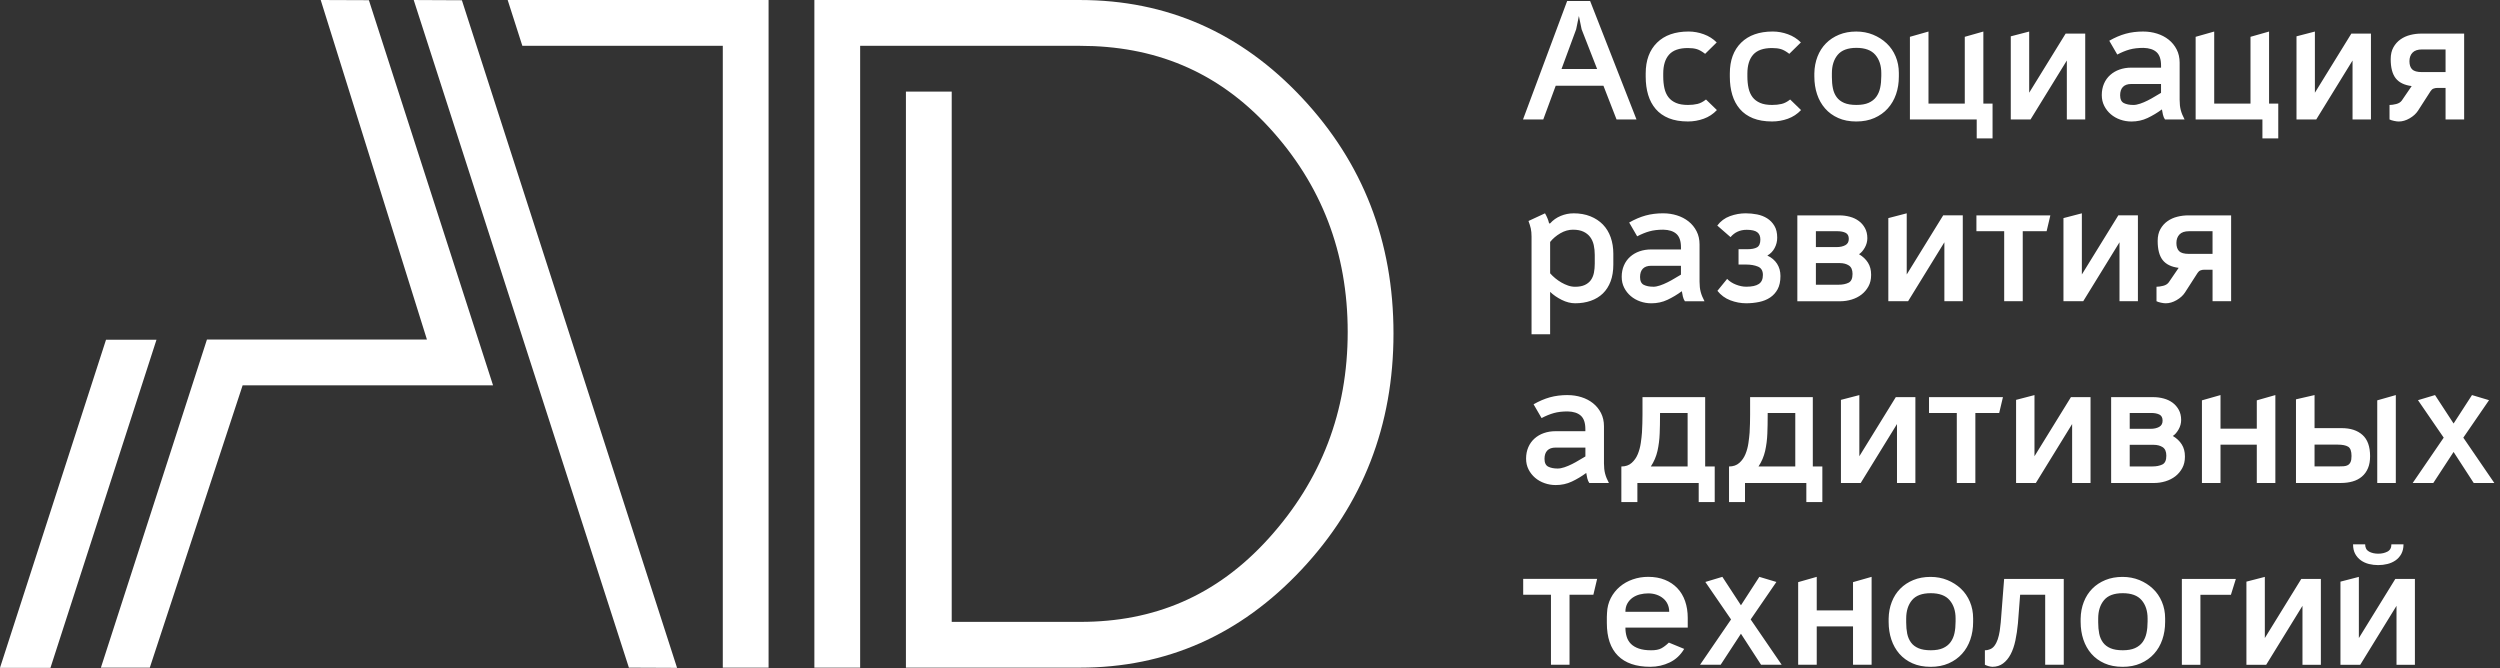
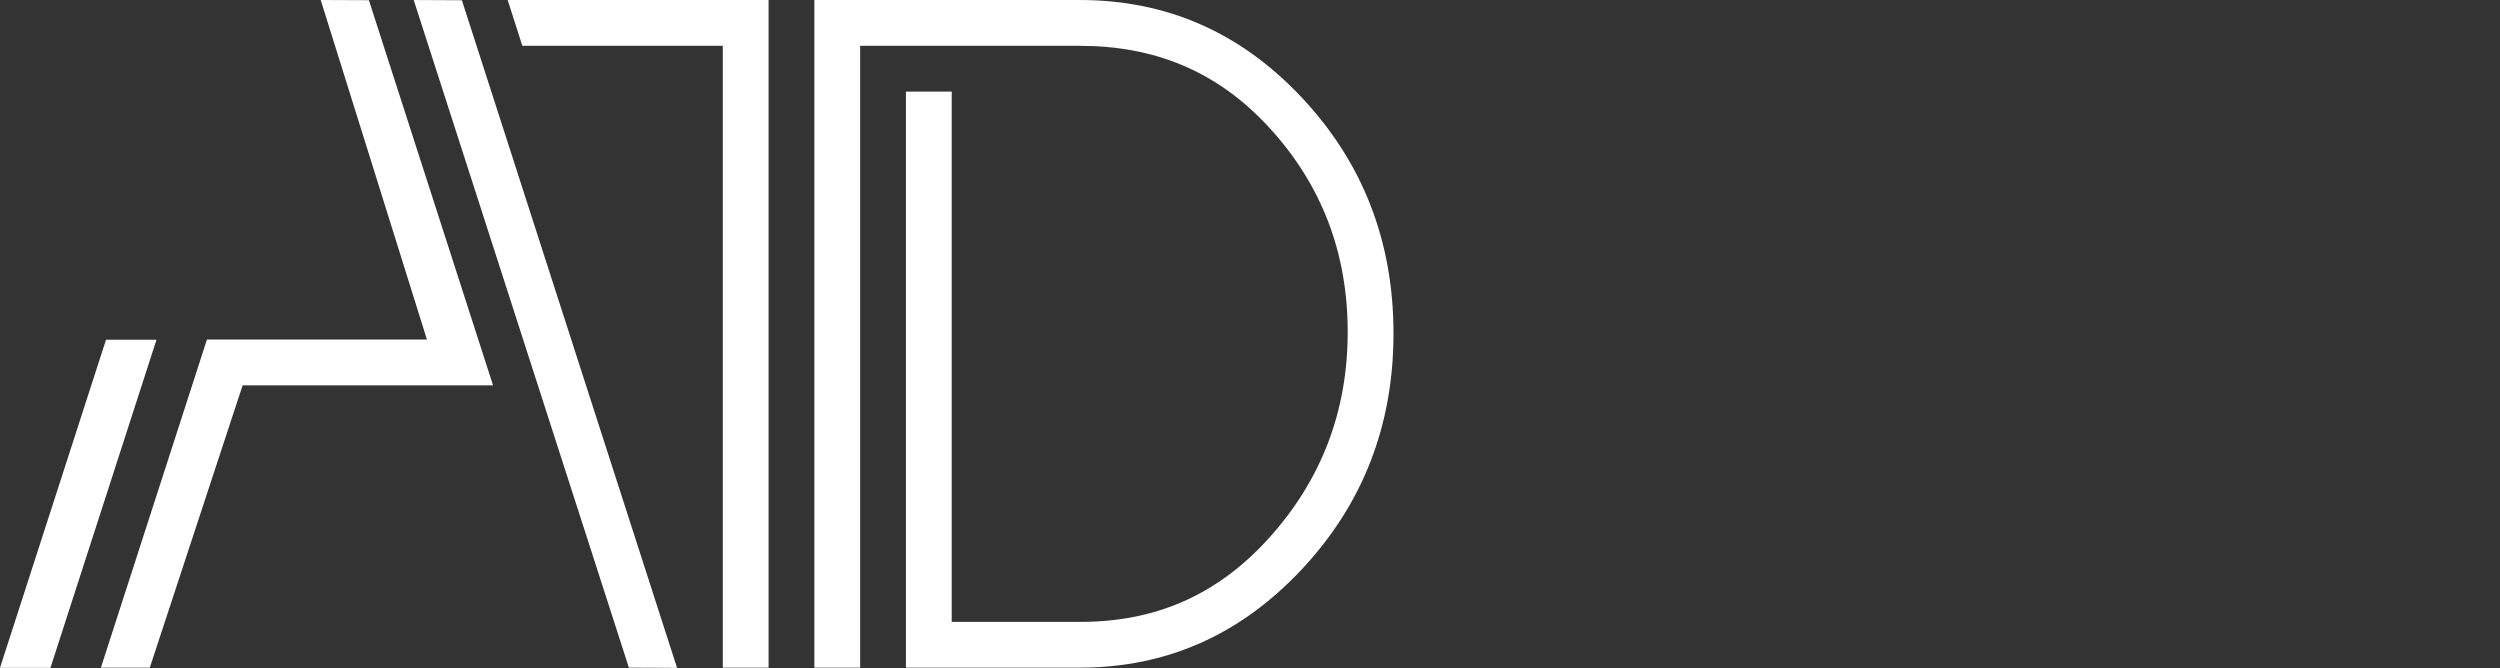
<svg xmlns="http://www.w3.org/2000/svg" width="187" height="50" viewBox="0 0 187 50" fill="none">
  <rect x="0" y="0" width="187" height="50" fill="#333333" stroke="none" />
  <g clip-path="url(#clip0_1_2)">
    <path d="M11.205 49.943L7.547 49.94L15.479 25.399H31.935L23.989 0L27.593 0.014L36.88 28.823H18.148L11.204 49.943H11.205ZM3.773 49.956L-0.001 49.954L7.93 25.413H11.705L3.773 49.957V49.956ZM37.974 0.001H57.49V49.94H54.065V3.425H39.071L37.974 0.001ZM60.915 49.94V0.001H80.776C87.282 0.001 92.819 2.436 97.384 7.307C101.95 12.177 104.233 18.056 104.233 24.943C104.233 31.83 101.94 37.718 97.356 42.606C92.771 47.496 87.243 49.94 80.776 49.94H67.763V6.85H71.188V46.516H80.833C86.272 46.516 90.962 44.624 94.901 40.267C98.84 35.91 100.808 30.764 100.808 24.829C100.808 18.894 98.849 13.796 94.93 9.534C91.01 5.273 86.292 3.428 80.776 3.428H64.339V49.943H60.915V49.94ZM50.645 49.956L47.041 49.94L30.946 0.001L34.549 0.018L50.644 49.956H50.645Z" fill="white" />
-     <path d="M116.801 5.162H119.465L118.305 2.192L118.101 1.198L117.897 2.192L116.801 5.162ZM116.368 6.411L115.437 8.934H113.922L117.222 0.077H118.942L122.409 8.934H120.917L119.936 6.411H116.367H116.368ZM126.308 2.358C126.69 2.358 127.068 2.426 127.442 2.562C127.816 2.697 128.137 2.901 128.41 3.174L127.544 4.027C127.314 3.849 127.108 3.731 126.925 3.676C126.742 3.62 126.52 3.593 126.256 3.593C125.611 3.593 125.141 3.757 124.849 4.084C124.556 4.411 124.41 4.885 124.41 5.506V5.71C124.41 6.04 124.44 6.338 124.499 6.602C124.558 6.865 124.659 7.089 124.799 7.271C124.939 7.454 125.128 7.596 125.365 7.698C125.603 7.8 125.9 7.85 126.258 7.85C126.521 7.85 126.759 7.825 126.972 7.774C127.183 7.723 127.396 7.613 127.608 7.442L128.424 8.233C128.144 8.53 127.815 8.746 127.436 8.882C127.058 9.018 126.666 9.086 126.258 9.086C125.705 9.086 125.23 9.005 124.831 8.845C124.432 8.683 124.104 8.453 123.849 8.156C123.594 7.859 123.405 7.507 123.283 7.099C123.16 6.691 123.098 6.236 123.098 5.735V5.493C123.098 4.515 123.381 3.748 123.945 3.192C124.509 2.635 125.298 2.358 126.309 2.358H126.308ZM132.604 2.358C132.986 2.358 133.364 2.426 133.737 2.562C134.112 2.697 134.433 2.901 134.706 3.174L133.839 4.027C133.609 3.849 133.404 3.731 133.221 3.676C133.037 3.62 132.815 3.593 132.552 3.593C131.906 3.593 131.436 3.757 131.143 4.084C130.85 4.411 130.704 4.885 130.704 5.506V5.71C130.704 6.04 130.734 6.338 130.793 6.602C130.853 6.865 130.954 7.089 131.093 7.271C131.234 7.454 131.422 7.596 131.66 7.698C131.897 7.8 132.194 7.85 132.552 7.85C132.815 7.85 133.053 7.825 133.266 7.774C133.479 7.723 133.691 7.613 133.903 7.442L134.719 8.233C134.438 8.53 134.109 8.746 133.731 8.882C133.353 9.018 132.96 9.086 132.552 9.086C131.999 9.086 131.524 9.005 131.124 8.845C130.725 8.683 130.397 8.453 130.143 8.156C129.888 7.859 129.699 7.507 129.576 7.099C129.453 6.691 129.391 6.236 129.391 5.735V5.493C129.391 4.515 129.674 3.748 130.238 3.192C130.804 2.635 131.591 2.358 132.602 2.358H132.604ZM140.721 5.722V5.467C140.721 4.906 140.573 4.452 140.275 4.103C139.978 3.755 139.506 3.58 138.861 3.58C138.215 3.58 137.748 3.755 137.458 4.103C137.169 4.452 137.025 4.91 137.025 5.48V5.773C137.025 6.079 137.05 6.358 137.101 6.608C137.152 6.859 137.245 7.078 137.381 7.264C137.517 7.451 137.704 7.595 137.941 7.697C138.179 7.799 138.485 7.849 138.859 7.849C139.234 7.849 139.539 7.796 139.776 7.69C140.014 7.584 140.203 7.435 140.343 7.245C140.482 7.054 140.581 6.828 140.636 6.569C140.692 6.31 140.719 6.028 140.719 5.722H140.721ZM138.848 9.087C138.338 9.087 137.887 9.001 137.497 8.826C137.106 8.652 136.779 8.415 136.516 8.112C136.253 7.81 136.052 7.457 135.917 7.049C135.781 6.641 135.713 6.199 135.713 5.724V5.481C135.722 5.03 135.801 4.615 135.949 4.232C136.098 3.85 136.308 3.521 136.58 3.245C136.852 2.968 137.18 2.753 137.562 2.595C137.944 2.438 138.373 2.359 138.849 2.359C139.3 2.359 139.718 2.438 140.104 2.595C140.49 2.753 140.828 2.967 141.118 3.24C141.407 3.511 141.632 3.839 141.793 4.221C141.954 4.603 142.034 5.015 142.034 5.457V5.724C142.034 6.199 141.965 6.641 141.824 7.049C141.683 7.457 141.478 7.81 141.205 8.112C140.934 8.415 140.6 8.652 140.205 8.826C139.81 9.001 139.358 9.087 138.848 9.087ZM142.862 2.754L144.251 2.359V7.75H146.965V2.754L148.355 2.359V7.75H149.043V10.35H147.858V8.935H142.862V2.754ZM154.599 8.935V4.526L151.885 8.935H150.406V2.717L151.783 2.36V6.935L154.51 2.513H155.975V8.935H154.599ZM159.569 7.852C159.722 7.852 159.891 7.819 160.079 7.756C160.266 7.693 160.453 7.614 160.639 7.52C160.826 7.427 161.007 7.327 161.18 7.22C161.354 7.113 161.509 7.023 161.645 6.945V6.283H159.415C159.144 6.283 158.937 6.355 158.796 6.5C158.657 6.644 158.586 6.852 158.586 7.125C158.586 7.422 158.679 7.618 158.866 7.711C159.053 7.804 159.287 7.85 159.567 7.85L159.569 7.852ZM160.321 2.359C160.678 2.359 161.02 2.411 161.346 2.513C161.673 2.615 161.962 2.766 162.214 2.965C162.465 3.165 162.665 3.409 162.813 3.698C162.962 3.987 163.037 4.318 163.037 4.692V7.469C163.037 7.759 163.064 8.012 163.119 8.227C163.175 8.444 163.27 8.679 163.406 8.935H161.94C161.873 8.842 161.822 8.722 161.788 8.579C161.754 8.434 161.729 8.302 161.712 8.183C161.363 8.439 161.004 8.653 160.635 8.828C160.266 9.002 159.864 9.089 159.43 9.089C159.141 9.089 158.864 9.042 158.596 8.948C158.329 8.855 158.093 8.721 157.889 8.546C157.685 8.372 157.521 8.164 157.398 7.921C157.275 7.68 157.213 7.41 157.213 7.112C157.213 6.797 157.269 6.513 157.379 6.258C157.488 6.004 157.643 5.787 157.844 5.609C158.044 5.431 158.276 5.294 158.545 5.201C158.812 5.108 159.099 5.06 159.405 5.06H161.647V4.908C161.647 4.44 161.535 4.105 161.31 3.901C161.086 3.697 160.755 3.591 160.323 3.582C159.931 3.582 159.589 3.622 159.296 3.703C159.003 3.784 158.696 3.91 158.372 4.08L157.773 3.047C158.19 2.81 158.596 2.635 158.997 2.524C159.396 2.413 159.837 2.358 160.323 2.358L160.321 2.359ZM164.234 2.754L165.623 2.359V7.75H168.337V2.754L169.726 2.359V7.75H170.414V10.35H169.229V8.935H164.234V2.754ZM175.97 8.935V4.526L173.256 8.935H171.778V2.717L173.154 2.36V6.935L175.881 2.513H177.347V8.935H175.97ZM180.393 6.438C179.849 6.369 179.451 6.176 179.201 5.858C178.95 5.54 178.824 5.061 178.824 4.425C178.824 4.076 178.892 3.781 179.028 3.539C179.163 3.296 179.34 3.1 179.557 2.946C179.774 2.793 180.018 2.683 180.291 2.615C180.562 2.546 180.838 2.513 181.12 2.513H184.318V8.935H182.928V6.577H182.304C182.202 6.577 182.109 6.594 182.023 6.629C181.938 6.662 181.866 6.727 181.806 6.82L180.864 8.285C180.719 8.506 180.511 8.695 180.239 8.852C179.968 9.01 179.695 9.089 179.423 9.089C179.33 9.089 179.212 9.074 179.073 9.043C178.932 9.014 178.82 8.978 178.736 8.935V7.852C178.881 7.852 179.046 7.828 179.233 7.782C179.42 7.735 179.56 7.649 179.654 7.521L180.394 6.438H180.393ZM182.928 3.698H181.17C180.847 3.698 180.61 3.779 180.456 3.939C180.303 4.101 180.226 4.314 180.226 4.577C180.226 4.848 180.294 5.054 180.43 5.189C180.566 5.325 180.812 5.393 181.17 5.393H182.928V3.698ZM117.694 15.956C118.171 15.956 118.593 16.031 118.962 16.18C119.332 16.328 119.644 16.535 119.9 16.798C120.154 17.062 120.348 17.379 120.48 17.754C120.611 18.128 120.677 18.535 120.677 18.978V19.792C120.677 20.269 120.609 20.687 120.473 21.047C120.337 21.408 120.144 21.71 119.893 21.953C119.643 22.194 119.341 22.377 118.988 22.5C118.636 22.623 118.247 22.685 117.822 22.685C117.492 22.685 117.156 22.599 116.816 22.43C116.477 22.26 116.188 22.061 115.949 21.831V25.004H114.559V17.689C114.559 17.459 114.54 17.26 114.503 17.09C114.465 16.921 114.407 16.734 114.331 16.53L115.567 15.956C115.635 16.075 115.694 16.194 115.745 16.314C115.796 16.433 115.838 16.564 115.873 16.709H115.949C116.17 16.462 116.436 16.275 116.745 16.149C117.055 16.021 117.372 15.958 117.694 15.958V15.956ZM117.67 17.18C117.338 17.18 117.019 17.27 116.714 17.449C116.408 17.627 116.154 17.844 115.95 18.098V20.443C116.061 20.571 116.188 20.694 116.332 20.812C116.477 20.931 116.629 21.037 116.791 21.131C116.952 21.224 117.12 21.3 117.294 21.361C117.469 21.421 117.644 21.45 117.822 21.45C118.112 21.45 118.352 21.405 118.543 21.316C118.734 21.227 118.885 21.105 118.995 20.953C119.104 20.799 119.182 20.617 119.225 20.406C119.267 20.193 119.288 19.964 119.288 19.718V19.068C119.288 18.805 119.262 18.558 119.212 18.329C119.16 18.1 119.071 17.901 118.944 17.73C118.816 17.56 118.649 17.426 118.441 17.329C118.233 17.231 117.976 17.182 117.67 17.182V17.18ZM123.658 21.449C123.812 21.449 123.981 21.417 124.168 21.353C124.356 21.29 124.543 21.211 124.729 21.117C124.916 21.024 125.097 20.925 125.27 20.818C125.444 20.71 125.599 20.62 125.735 20.543V19.88H123.505C123.234 19.88 123.027 19.953 122.886 20.096C122.747 20.24 122.676 20.448 122.676 20.721C122.676 21.018 122.769 21.214 122.956 21.307C123.143 21.4 123.377 21.446 123.657 21.446L123.658 21.449ZM124.411 15.956C124.768 15.956 125.11 16.008 125.436 16.11C125.763 16.212 126.052 16.363 126.304 16.562C126.555 16.762 126.755 17.006 126.903 17.295C127.052 17.584 127.126 17.915 127.126 18.29V21.068C127.126 21.357 127.154 21.609 127.209 21.826C127.265 22.043 127.36 22.278 127.496 22.534H126.03C125.963 22.441 125.911 22.32 125.878 22.177C125.844 22.033 125.819 21.901 125.802 21.782C125.453 22.038 125.094 22.252 124.725 22.426C124.356 22.601 123.954 22.687 123.52 22.687C123.231 22.687 122.953 22.641 122.686 22.547C122.419 22.453 122.183 22.319 121.979 22.145C121.775 21.971 121.611 21.763 121.488 21.52C121.365 21.279 121.303 21.009 121.303 20.71C121.303 20.395 121.359 20.111 121.469 19.857C121.578 19.603 121.733 19.386 121.933 19.207C122.134 19.029 122.367 18.892 122.634 18.799C122.902 18.706 123.188 18.659 123.494 18.659H125.737V18.506C125.737 18.039 125.625 17.703 125.4 17.499C125.176 17.295 124.845 17.189 124.412 17.18C124.021 17.18 123.679 17.22 123.386 17.302C123.093 17.382 122.786 17.507 122.461 17.677L121.862 16.645C122.279 16.407 122.686 16.233 123.086 16.122C123.485 16.012 123.927 15.955 124.412 15.955L124.411 15.956ZM128.451 16.874C128.698 16.544 129.014 16.308 129.4 16.167C129.786 16.026 130.18 15.956 130.579 15.956C130.868 15.956 131.152 15.985 131.433 16.039C131.713 16.095 131.963 16.193 132.184 16.332C132.405 16.473 132.586 16.659 132.725 16.892C132.866 17.126 132.935 17.422 132.935 17.778C132.935 18.051 132.872 18.308 132.744 18.549C132.617 18.792 132.435 18.98 132.197 19.116C132.511 19.26 132.753 19.464 132.924 19.728C133.093 19.991 133.178 20.297 133.178 20.645C133.178 21.044 133.108 21.373 132.968 21.632C132.827 21.892 132.639 22.1 132.401 22.257C132.163 22.415 131.888 22.526 131.578 22.589C131.269 22.652 130.947 22.685 130.617 22.685C130.209 22.685 129.812 22.61 129.425 22.461C129.039 22.313 128.717 22.076 128.463 21.754L129.19 20.861C129.359 21.04 129.578 21.182 129.846 21.288C130.113 21.393 130.371 21.446 130.617 21.446C131.041 21.446 131.355 21.379 131.559 21.242C131.763 21.107 131.865 20.881 131.865 20.567C131.865 20.253 131.742 20.044 131.496 19.942C131.249 19.84 130.956 19.788 130.617 19.788H130.043V18.642H130.68C131.012 18.642 131.26 18.596 131.426 18.501C131.591 18.407 131.675 18.212 131.675 17.915C131.675 17.668 131.597 17.486 131.439 17.368C131.281 17.249 131.021 17.189 130.655 17.189C130.154 17.189 129.75 17.373 129.444 17.737L128.45 16.87L128.451 16.874ZM137.398 18.481C137.644 18.481 137.855 18.433 138.029 18.34C138.203 18.247 138.29 18.089 138.29 17.869C138.29 17.648 138.211 17.497 138.054 17.417C137.896 17.337 137.691 17.295 137.435 17.295H135.829V18.481H137.396H137.398ZM138.57 20.494C138.57 20.188 138.478 19.976 138.295 19.857C138.113 19.738 137.886 19.679 137.613 19.679H135.829V21.297H137.524C137.821 21.297 138.07 21.248 138.269 21.149C138.469 21.051 138.569 20.833 138.569 20.494H138.57ZM139.054 19.015C139.344 19.186 139.566 19.396 139.723 19.646C139.881 19.897 139.959 20.191 139.959 20.532V20.584C139.959 20.898 139.894 21.177 139.762 21.418C139.63 21.661 139.458 21.863 139.245 22.03C139.032 22.195 138.787 22.32 138.506 22.406C138.225 22.491 137.94 22.534 137.652 22.534H134.441V16.111H137.6C137.864 16.111 138.121 16.145 138.371 16.213C138.622 16.28 138.843 16.385 139.034 16.526C139.225 16.665 139.38 16.843 139.499 17.06C139.617 17.277 139.677 17.529 139.677 17.818C139.677 18.065 139.613 18.301 139.486 18.526C139.358 18.75 139.214 18.914 139.053 19.016L139.054 19.015ZM145.439 22.532V18.123L142.725 22.532H141.247V16.314L142.623 15.956V20.531L145.35 16.109H146.816V22.531H145.439V22.532ZM151.301 17.295V22.532H149.913V17.295H147.836V16.11H153.367L153.087 17.295H151.302H151.301ZM158.539 22.532V18.123L155.825 22.532H154.347V16.314L155.723 15.956V20.531L158.45 16.109H159.916V22.531H158.539V22.532ZM162.962 20.035C162.418 19.967 162.02 19.773 161.77 19.455C161.52 19.137 161.394 18.659 161.394 18.022C161.394 17.674 161.461 17.378 161.598 17.137C161.734 16.894 161.911 16.696 162.128 16.544C162.345 16.39 162.589 16.28 162.861 16.212C163.133 16.143 163.408 16.11 163.69 16.11H166.888V22.532H165.499V20.175H164.874C164.772 20.175 164.679 20.191 164.594 20.226C164.509 20.26 164.436 20.324 164.377 20.417L163.434 21.883C163.29 22.104 163.082 22.292 162.809 22.45C162.538 22.607 162.266 22.686 161.993 22.686C161.9 22.686 161.783 22.672 161.643 22.641C161.503 22.611 161.39 22.575 161.306 22.532V21.449C161.451 21.449 161.616 21.426 161.804 21.379C161.991 21.333 162.13 21.245 162.224 21.117L162.964 20.034L162.962 20.035ZM165.498 17.295H163.739C163.416 17.295 163.179 17.377 163.025 17.537C162.873 17.698 162.795 17.911 162.795 18.175C162.795 18.447 162.864 18.651 162.999 18.787C163.135 18.922 163.381 18.991 163.739 18.991H165.498V17.295ZM116.512 35.046C116.665 35.046 116.835 35.014 117.022 34.951C117.209 34.888 117.396 34.809 117.582 34.716C117.769 34.623 117.95 34.522 118.123 34.416C118.297 34.31 118.452 34.219 118.588 34.141V33.479H116.358C116.087 33.479 115.88 33.551 115.74 33.696C115.6 33.84 115.529 34.048 115.529 34.321C115.529 34.618 115.622 34.813 115.809 34.907C115.997 35 116.23 35.046 116.51 35.046H116.512ZM117.263 29.554C117.621 29.554 117.962 29.605 118.288 29.707C118.615 29.809 118.904 29.96 119.155 30.159C119.405 30.359 119.605 30.603 119.754 30.893C119.902 31.182 119.977 31.512 119.977 31.887V34.664C119.977 34.953 120.004 35.205 120.06 35.422C120.115 35.639 120.211 35.874 120.347 36.13H118.881C118.813 36.037 118.762 35.917 118.727 35.772C118.694 35.627 118.668 35.496 118.651 35.377C118.303 35.633 117.944 35.847 117.574 36.021C117.205 36.196 116.804 36.282 116.37 36.282C116.08 36.282 115.803 36.236 115.534 36.141C115.267 36.048 115.031 35.914 114.827 35.74C114.623 35.565 114.459 35.358 114.336 35.115C114.213 34.873 114.151 34.603 114.151 34.305C114.151 33.99 114.207 33.706 114.317 33.452C114.428 33.197 114.583 32.98 114.782 32.802C114.982 32.624 115.215 32.487 115.483 32.394C115.75 32.301 116.037 32.254 116.343 32.254H118.585V32.101C118.585 31.634 118.473 31.298 118.247 31.094C118.022 30.89 117.693 30.784 117.259 30.775C116.868 30.775 116.526 30.815 116.234 30.896C115.941 30.977 115.634 31.102 115.31 31.272L114.711 30.241C115.128 30.003 115.536 29.829 115.935 29.718C116.334 29.608 116.775 29.551 117.259 29.551L117.263 29.554ZM121.277 37.556V34.893C121.593 34.893 121.849 34.804 122.048 34.625C122.248 34.447 122.401 34.228 122.507 33.969C122.613 33.71 122.687 33.434 122.73 33.141C122.773 32.847 122.802 32.587 122.819 32.357C122.845 31.898 122.858 31.452 122.858 31.019V29.706H127.547V34.893H128.261V37.556H127.063V36.13H122.476V37.556H121.277ZM123.482 34.893H126.234V30.891H124.17V31.019C124.17 31.29 124.167 31.546 124.163 31.784C124.158 32.021 124.153 32.238 124.144 32.433C124.127 32.884 124.072 33.316 123.979 33.733C123.884 34.149 123.719 34.536 123.482 34.893ZM129.331 37.556V34.893C129.646 34.893 129.901 34.804 130.101 34.625C130.301 34.447 130.454 34.228 130.56 33.969C130.666 33.71 130.74 33.434 130.782 33.141C130.824 32.847 130.854 32.587 130.871 32.357C130.897 31.898 130.908 31.452 130.908 31.019V29.706H135.598V34.893H136.312V37.556H135.114V36.13H130.526V37.556H129.328H129.331ZM131.535 34.893H134.287V30.891H132.223V31.019C132.223 31.29 132.22 31.546 132.216 31.784C132.212 32.021 132.206 32.238 132.197 32.433C132.18 32.884 132.125 33.316 132.032 33.733C131.937 34.149 131.772 34.536 131.535 34.893ZM141.895 36.128V31.719L139.181 36.128H137.702V29.91L139.079 29.552V34.127L141.806 29.705H143.271V36.127H141.895V36.128ZM147.757 30.89V36.128H146.368V30.89H144.29V29.705H149.82L149.54 30.89H147.756H147.757ZM154.995 36.128V31.719L152.281 36.128H150.803V29.91L152.179 29.552V34.127L154.906 29.705H156.372V36.127H154.995V36.128ZM160.87 32.075C161.117 32.075 161.327 32.029 161.501 31.935C161.676 31.84 161.762 31.684 161.762 31.463C161.762 31.242 161.683 31.091 161.526 31.011C161.368 30.931 161.163 30.89 160.907 30.89H159.303V32.075H160.87ZM162.042 34.088C162.042 33.782 161.951 33.571 161.769 33.45C161.587 33.332 161.358 33.272 161.087 33.272H159.303V34.89H160.998C161.295 34.89 161.543 34.841 161.743 34.744C161.943 34.646 162.042 34.428 162.042 34.088ZM162.527 32.61C162.815 32.78 163.038 32.991 163.195 33.241C163.353 33.492 163.432 33.787 163.432 34.127V34.179C163.432 34.492 163.366 34.771 163.234 35.013C163.102 35.255 162.931 35.458 162.718 35.625C162.505 35.79 162.259 35.915 161.978 36.001C161.698 36.086 161.414 36.128 161.124 36.128H157.913V29.706H161.074C161.337 29.706 161.594 29.74 161.845 29.808C162.095 29.875 162.316 29.98 162.507 30.12C162.698 30.26 162.853 30.439 162.972 30.655C163.091 30.872 163.15 31.125 163.15 31.413C163.15 31.66 163.087 31.896 162.959 32.12C162.831 32.345 162.688 32.509 162.527 32.611V32.61ZM170.197 29.551V36.127H168.808V33.259H166.094V36.127H164.705V29.946L166.094 29.551V32.062H168.808V29.946L170.197 29.551ZM179.207 29.551V36.127H177.818V29.946L179.207 29.551ZM177.283 34.113C177.283 34.469 177.231 34.774 177.123 35.024C177.017 35.275 176.866 35.483 176.671 35.649C176.476 35.815 176.244 35.936 175.977 36.012C175.71 36.088 175.418 36.127 175.104 36.127H171.739V29.87L173.128 29.551V32.024H175.154C175.817 32.024 176.337 32.193 176.715 32.534C177.094 32.873 177.282 33.4 177.282 34.114L177.283 34.113ZM175.894 34.113C175.894 33.747 175.809 33.514 175.638 33.412C175.469 33.31 175.21 33.258 174.861 33.258H173.128V34.889H174.874C175.036 34.889 175.18 34.884 175.307 34.876C175.434 34.868 175.54 34.837 175.626 34.787C175.711 34.735 175.777 34.659 175.823 34.557C175.87 34.455 175.893 34.306 175.893 34.111L175.894 34.113ZM183.528 33.807L182.012 36.126H180.47L182.789 32.736L180.865 29.933L182.14 29.551L183.529 31.679L184.905 29.551L186.18 29.933L184.256 32.736L186.575 36.126H185.033L183.529 33.807H183.528ZM117.401 44.486V49.724H116.012V44.486H113.935V43.301H119.465L119.184 44.486H117.4H117.401ZM121.581 46.946C121.581 47.192 121.613 47.418 121.676 47.627C121.74 47.835 121.846 48.014 121.995 48.163C122.144 48.312 122.341 48.428 122.588 48.513C122.835 48.599 123.141 48.641 123.506 48.641C123.829 48.641 124.079 48.595 124.258 48.5C124.436 48.406 124.627 48.263 124.831 48.066L125.977 48.538C125.706 48.996 125.345 49.334 124.894 49.55C124.443 49.767 123.959 49.876 123.441 49.876C122.379 49.876 121.572 49.599 121.021 49.048C120.468 48.495 120.192 47.679 120.192 46.601V46.46C120.192 46.349 120.192 46.243 120.192 46.141C120.192 46.039 120.197 45.941 120.205 45.848C120.221 45.44 120.316 45.071 120.485 44.74C120.655 44.409 120.88 44.125 121.16 43.887C121.44 43.649 121.763 43.466 122.128 43.34C122.494 43.212 122.88 43.148 123.288 43.148C123.755 43.148 124.171 43.223 124.536 43.372C124.902 43.52 125.212 43.728 125.466 43.997C125.722 44.264 125.914 44.587 126.046 44.965C126.177 45.343 126.243 45.762 126.243 46.22V46.947H121.58L121.581 46.946ZM121.581 45.761H124.857C124.857 45.556 124.818 45.369 124.742 45.2C124.666 45.03 124.557 44.886 124.416 44.768C124.276 44.649 124.11 44.554 123.919 44.487C123.728 44.419 123.518 44.385 123.288 44.385C123.075 44.385 122.867 44.411 122.663 44.462C122.459 44.513 122.277 44.596 122.115 44.709C121.954 44.824 121.825 44.969 121.727 45.142C121.629 45.316 121.58 45.522 121.58 45.761H121.581ZM130.221 47.404L128.706 49.723H127.164L129.483 46.334L127.559 43.531L128.833 43.148L130.223 45.276L131.599 43.148L132.874 43.531L130.95 46.334L133.269 49.723H131.727L130.223 47.404H130.221ZM139.996 43.148V49.724H138.606V46.857H135.892V49.724H134.503V43.544L135.892 43.148V45.658H138.606V43.544L139.996 43.148ZM146.278 46.513V46.258C146.278 45.697 146.13 45.243 145.832 44.894C145.535 44.545 145.063 44.371 144.418 44.371C143.772 44.371 143.305 44.545 143.016 44.894C142.726 45.243 142.583 45.701 142.583 46.27V46.564C142.583 46.87 142.609 47.147 142.659 47.398C142.711 47.648 142.804 47.868 142.94 48.054C143.075 48.241 143.262 48.384 143.5 48.486C143.737 48.588 144.043 48.64 144.418 48.64C144.792 48.64 145.097 48.587 145.335 48.48C145.572 48.374 145.762 48.225 145.901 48.034C146.041 47.843 146.139 47.617 146.195 47.359C146.25 47.099 146.277 46.818 146.277 46.512L146.278 46.513ZM144.405 49.878C143.895 49.878 143.444 49.791 143.054 49.617C142.663 49.443 142.337 49.205 142.073 48.903C141.81 48.601 141.61 48.247 141.474 47.839C141.338 47.431 141.27 46.99 141.27 46.514V46.273C141.278 45.822 141.357 45.405 141.505 45.025C141.653 44.642 141.864 44.313 142.136 44.037C142.408 43.761 142.736 43.544 143.118 43.387C143.5 43.23 143.929 43.152 144.405 43.152C144.856 43.152 145.274 43.231 145.66 43.387C146.046 43.545 146.384 43.759 146.674 44.032C146.963 44.303 147.187 44.631 147.349 45.013C147.51 45.395 147.59 45.807 147.59 46.249V46.516C147.59 46.992 147.521 47.433 147.38 47.841C147.239 48.249 147.034 48.604 146.761 48.904C146.489 49.207 146.156 49.444 145.761 49.618C145.366 49.793 144.914 49.879 144.404 49.879L144.405 49.878ZM149.655 46.565L149.909 43.302H154.369V49.724H152.98V44.486H151.106L150.941 46.627C150.898 47.085 150.835 47.515 150.75 47.914C150.665 48.313 150.546 48.658 150.393 48.946C150.24 49.235 150.051 49.462 149.827 49.628C149.602 49.794 149.336 49.877 149.03 49.877C148.852 49.869 148.665 49.817 148.47 49.724V48.641C148.555 48.641 148.61 48.636 148.635 48.628C148.661 48.619 148.707 48.608 148.776 48.59C148.937 48.547 149.071 48.455 149.177 48.316C149.283 48.175 149.368 48.01 149.432 47.819C149.495 47.627 149.544 47.421 149.579 47.2C149.612 46.979 149.638 46.766 149.655 46.562V46.565ZM160.64 46.513V46.258C160.64 45.697 160.492 45.243 160.195 44.894C159.898 44.545 159.427 44.371 158.781 44.371C158.135 44.371 157.668 44.545 157.379 44.894C157.089 45.243 156.945 45.701 156.945 46.27V46.564C156.945 46.87 156.971 47.147 157.021 47.398C157.071 47.648 157.166 47.868 157.301 48.054C157.437 48.241 157.624 48.384 157.862 48.486C158.099 48.588 158.406 48.64 158.78 48.64C159.154 48.64 159.459 48.587 159.696 48.48C159.934 48.374 160.124 48.225 160.263 48.034C160.404 47.843 160.501 47.617 160.556 47.359C160.612 47.099 160.639 46.818 160.639 46.512L160.64 46.513ZM158.767 49.878C158.257 49.878 157.806 49.791 157.416 49.617C157.025 49.443 156.698 49.205 156.435 48.903C156.171 48.601 155.973 48.247 155.836 47.839C155.7 47.431 155.632 46.99 155.632 46.514V46.273C155.641 45.822 155.718 45.405 155.868 45.025C156.017 44.642 156.227 44.313 156.499 44.037C156.771 43.761 157.099 43.544 157.481 43.387C157.863 43.23 158.292 43.152 158.767 43.152C159.217 43.152 159.636 43.231 160.022 43.387C160.408 43.545 160.746 43.759 161.034 44.032C161.323 44.303 161.548 44.631 161.709 45.013C161.871 45.395 161.952 45.807 161.952 46.249V46.516C161.952 46.992 161.882 47.433 161.742 47.841C161.602 48.249 161.396 48.604 161.123 48.904C160.852 49.207 160.518 49.444 160.122 49.618C159.727 49.793 159.274 49.879 158.765 49.879L158.767 49.878ZM164.591 44.487V49.726H163.203V43.303H167.242L166.873 44.489H164.591V44.487ZM172.225 49.726V45.316L169.511 49.726H168.032V43.507L169.409 43.151V47.726L172.136 43.303H173.601V49.726H172.225ZM179.259 49.726V45.316L176.545 49.726H175.066V43.507L176.443 43.151V47.726L179.17 43.303H180.635V49.726H179.259ZM177.895 42.27C177.658 42.27 177.425 42.243 177.201 42.188C176.976 42.132 176.773 42.041 176.595 41.914C176.417 41.786 176.274 41.625 176.168 41.43C176.062 41.234 176.009 40.996 176.009 40.716H176.914C176.914 40.97 177.01 41.151 177.201 41.257C177.392 41.363 177.624 41.416 177.895 41.416C178.151 41.416 178.378 41.364 178.577 41.262C178.777 41.16 178.877 40.978 178.877 40.715H179.782C179.782 40.995 179.726 41.235 179.617 41.435C179.507 41.635 179.361 41.797 179.183 41.919C179.005 42.042 178.803 42.132 178.577 42.187C178.353 42.242 178.125 42.269 177.895 42.269V42.27Z" fill="white" />
  </g>
  <defs>
    <clipPath id="clip0_1_2">
      <rect width="186.572" height="49.956" fill="white" />
    </clipPath>
  </defs>
</svg>